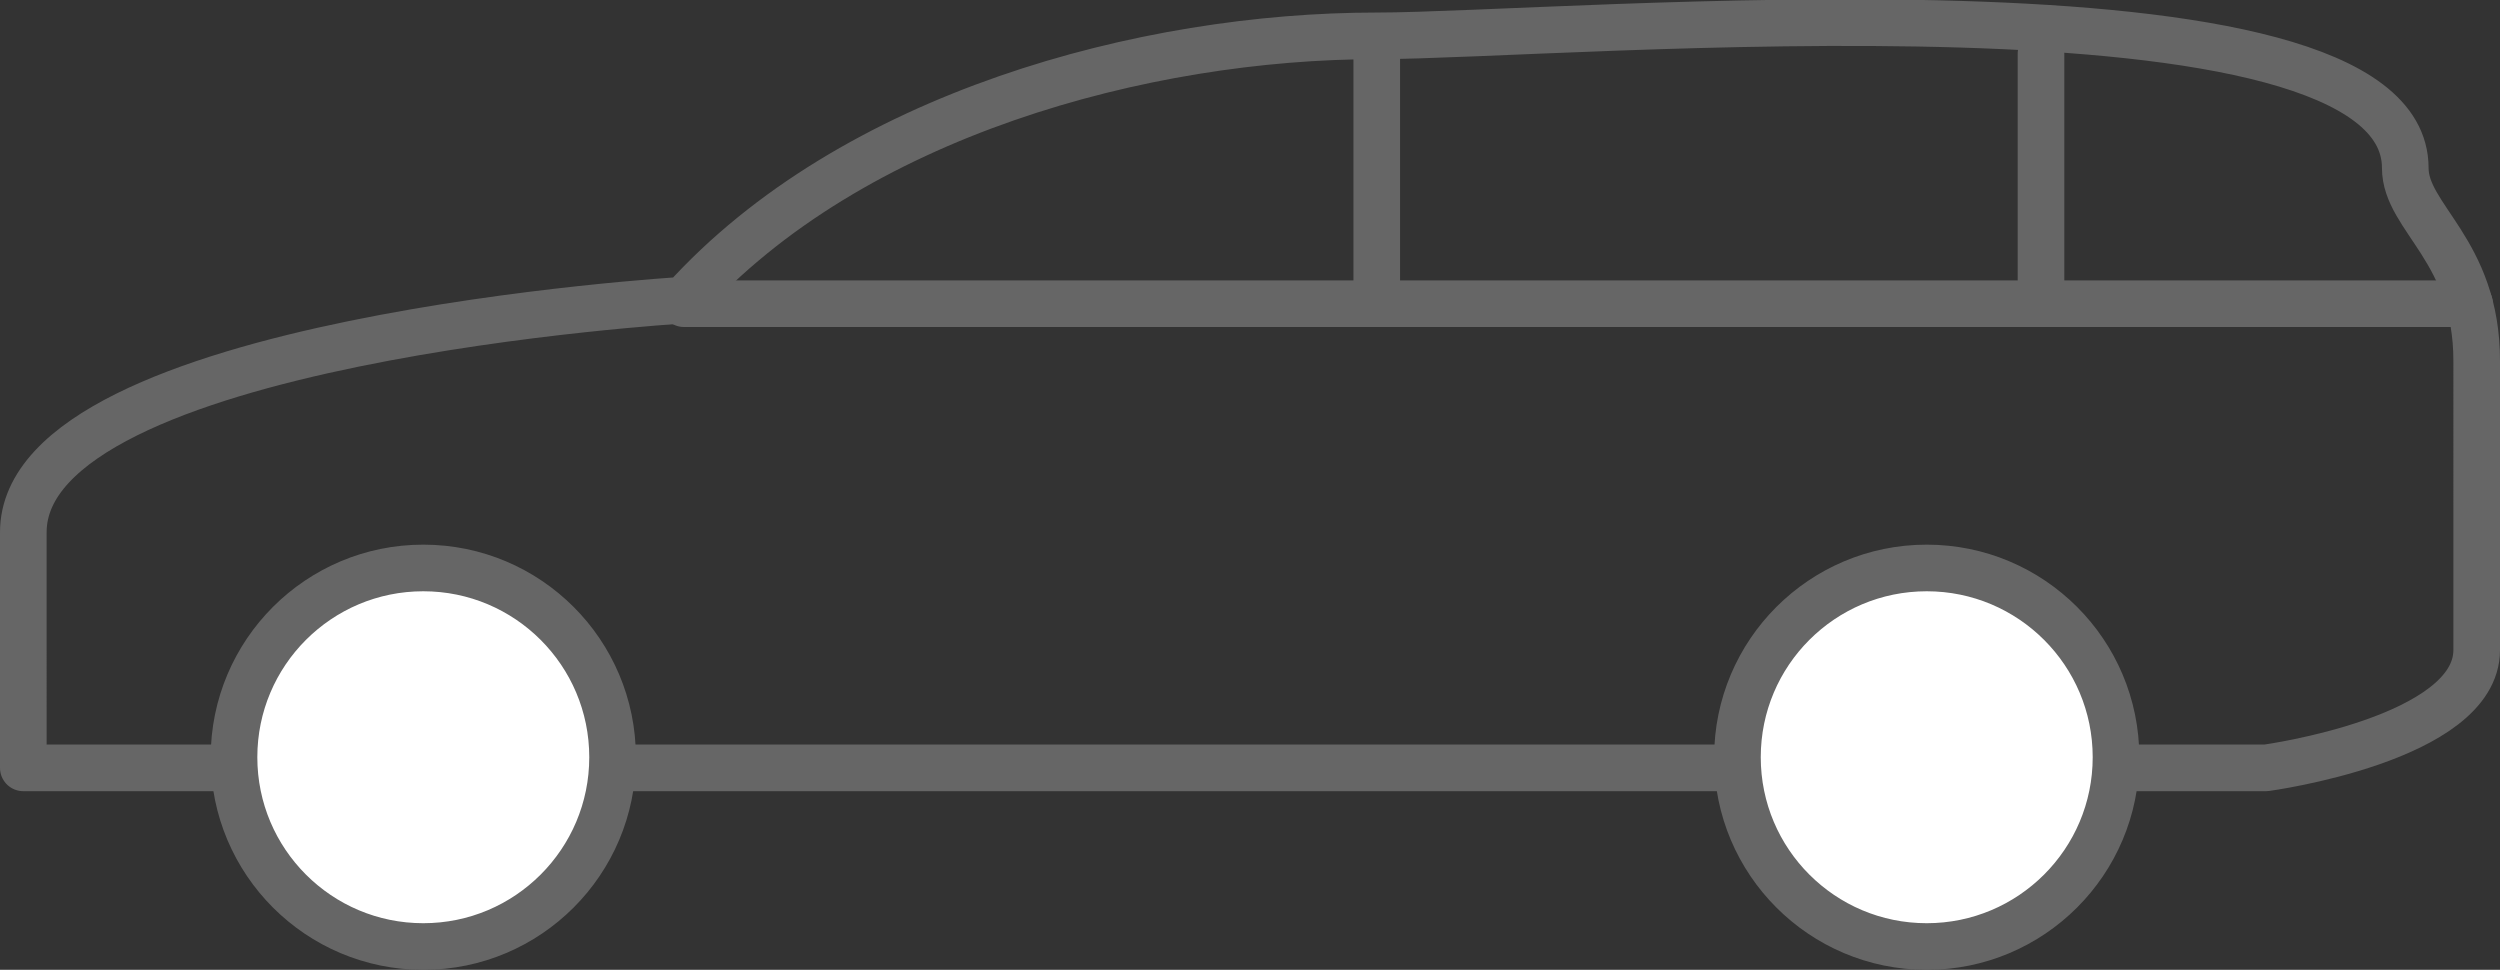
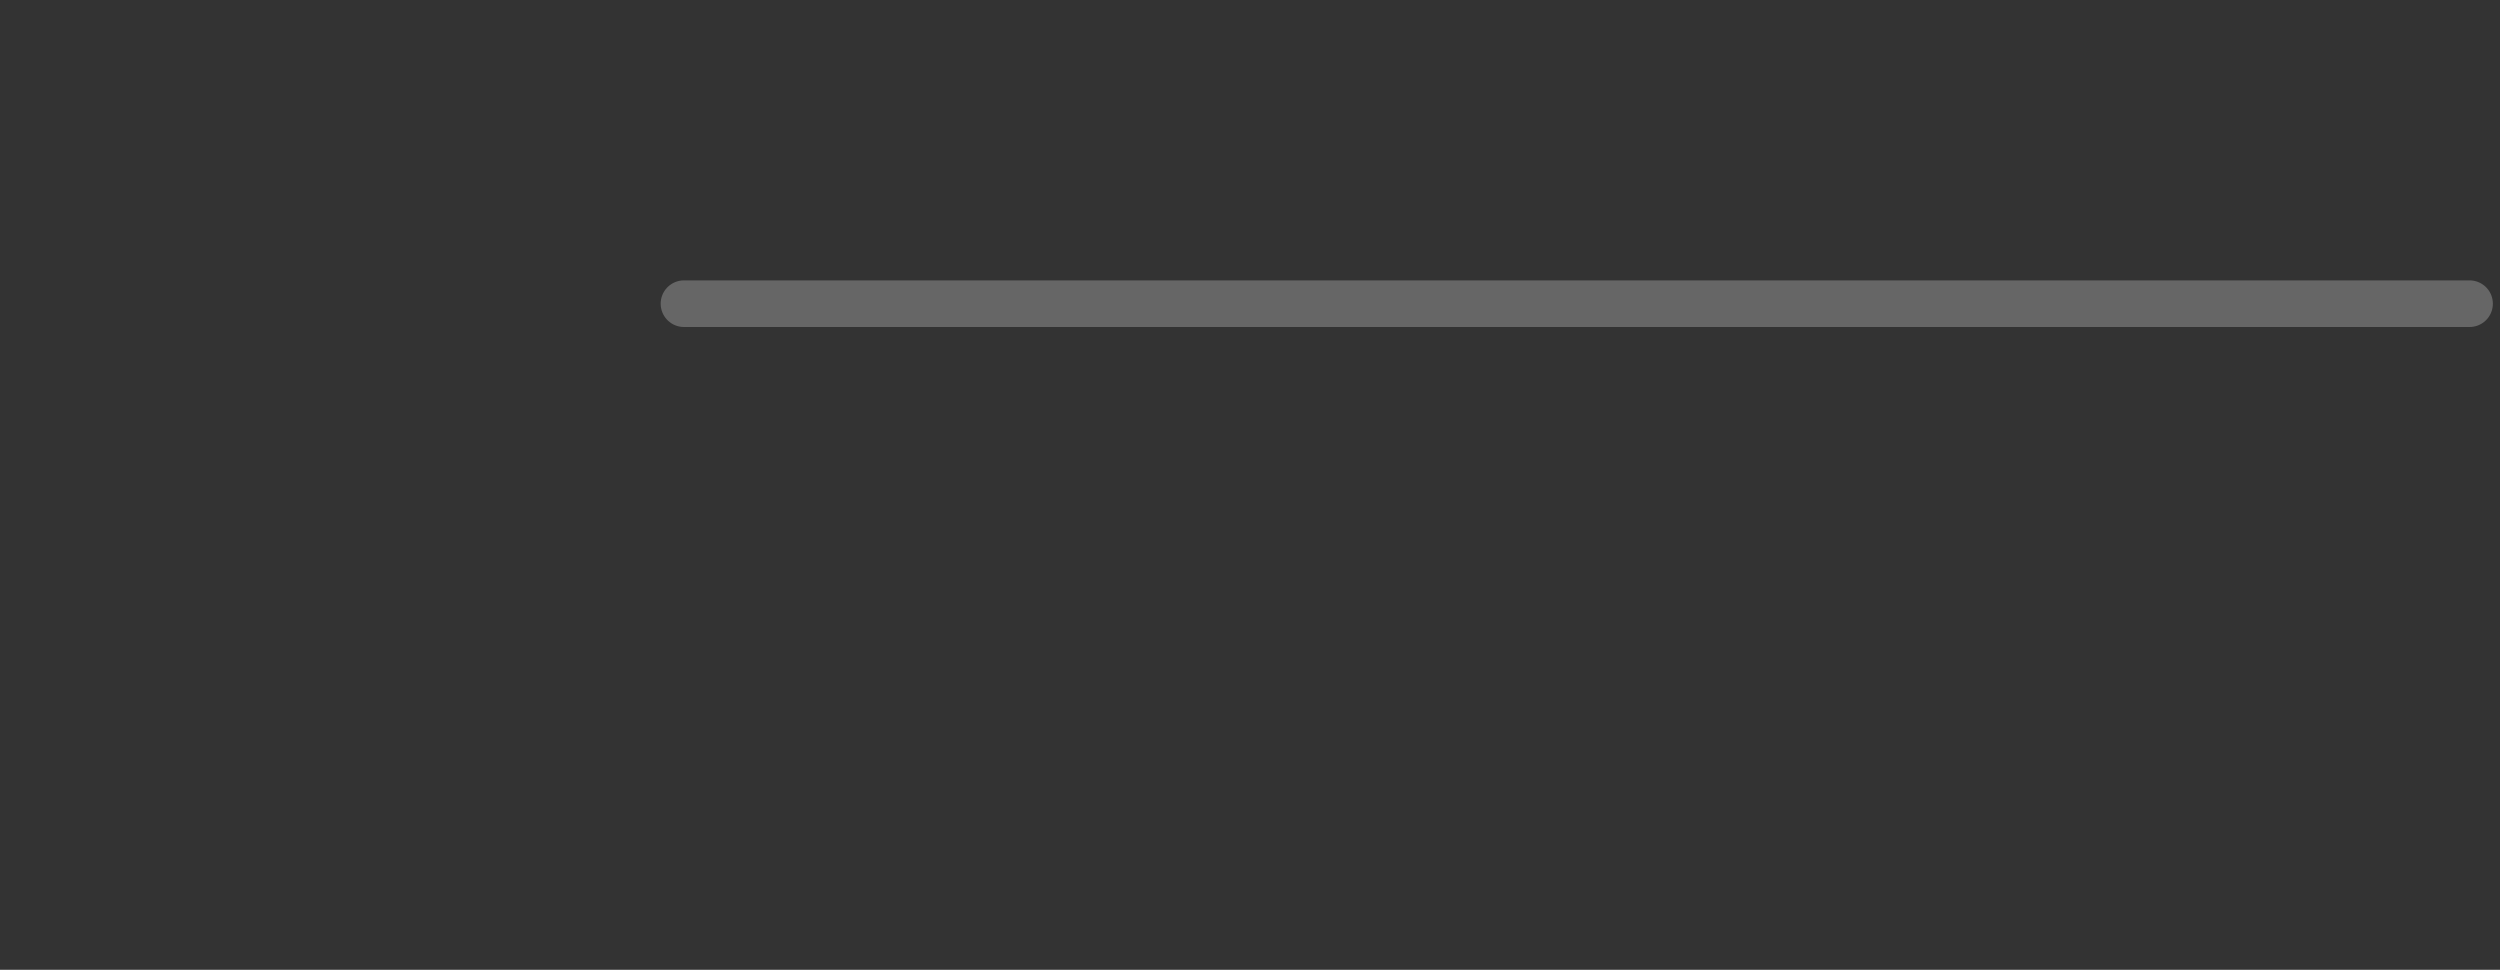
<svg xmlns="http://www.w3.org/2000/svg" width="107.248" height="41.604" viewBox="0 0 107.248 41.604">
  <rect x="0" y="0" width="107.248" height="41.604" fill="#333333" stroke="none" />
  <g id="Group_184" data-name="Group 184" transform="translate(1 0.971)">
-     <path id="Path_459" data-name="Path 459" d="M296.5,38h96.209s9.039-1.226,9.039-5.056V20.538c0-4.749-3.064-6.128-3.064-8.273,0-8.886-36.155-5.668-44.121-5.668-9.958,0-22.52,3.37-29.721,11.337,0,0-28.342,1.685-28.342,9.958Z" transform="translate(-296.5 -6.03)" fill="none" stroke="#666" stroke-linecap="round" stroke-linejoin="round" stroke-miterlimit="10" stroke-width="2" />
    <line id="Line_41" data-name="Line 41" x2="76.6" transform="translate(28.342 12.057)" fill="none" stroke="#666" stroke-linecap="round" stroke-linejoin="round" stroke-miterlimit="10" stroke-width="2" />
-     <line id="Line_42" data-name="Line 42" y2="10.724" transform="translate(86.557 1.334)" fill="none" stroke="#666" stroke-linecap="round" stroke-linejoin="round" stroke-miterlimit="10" stroke-width="2" />
-     <line id="Line_43" data-name="Line 43" y2="11.337" transform="translate(58.062 0.721)" fill="none" stroke="#666" stroke-linecap="round" stroke-linejoin="round" stroke-miterlimit="10" stroke-width="2" />
-     <circle id="Ellipse_48" data-name="Ellipse 48" cx="8.12" cy="8.12" r="8.12" transform="translate(9.039 23.394)" fill="#fff" stroke="#666" stroke-miterlimit="10" stroke-width="2" />
-     <circle id="Ellipse_49" data-name="Ellipse 49" cx="8.12" cy="8.12" r="8.12" transform="translate(73.535 23.394)" fill="#fff" stroke="#666" stroke-miterlimit="10" stroke-width="2" />
  </g>
</svg>